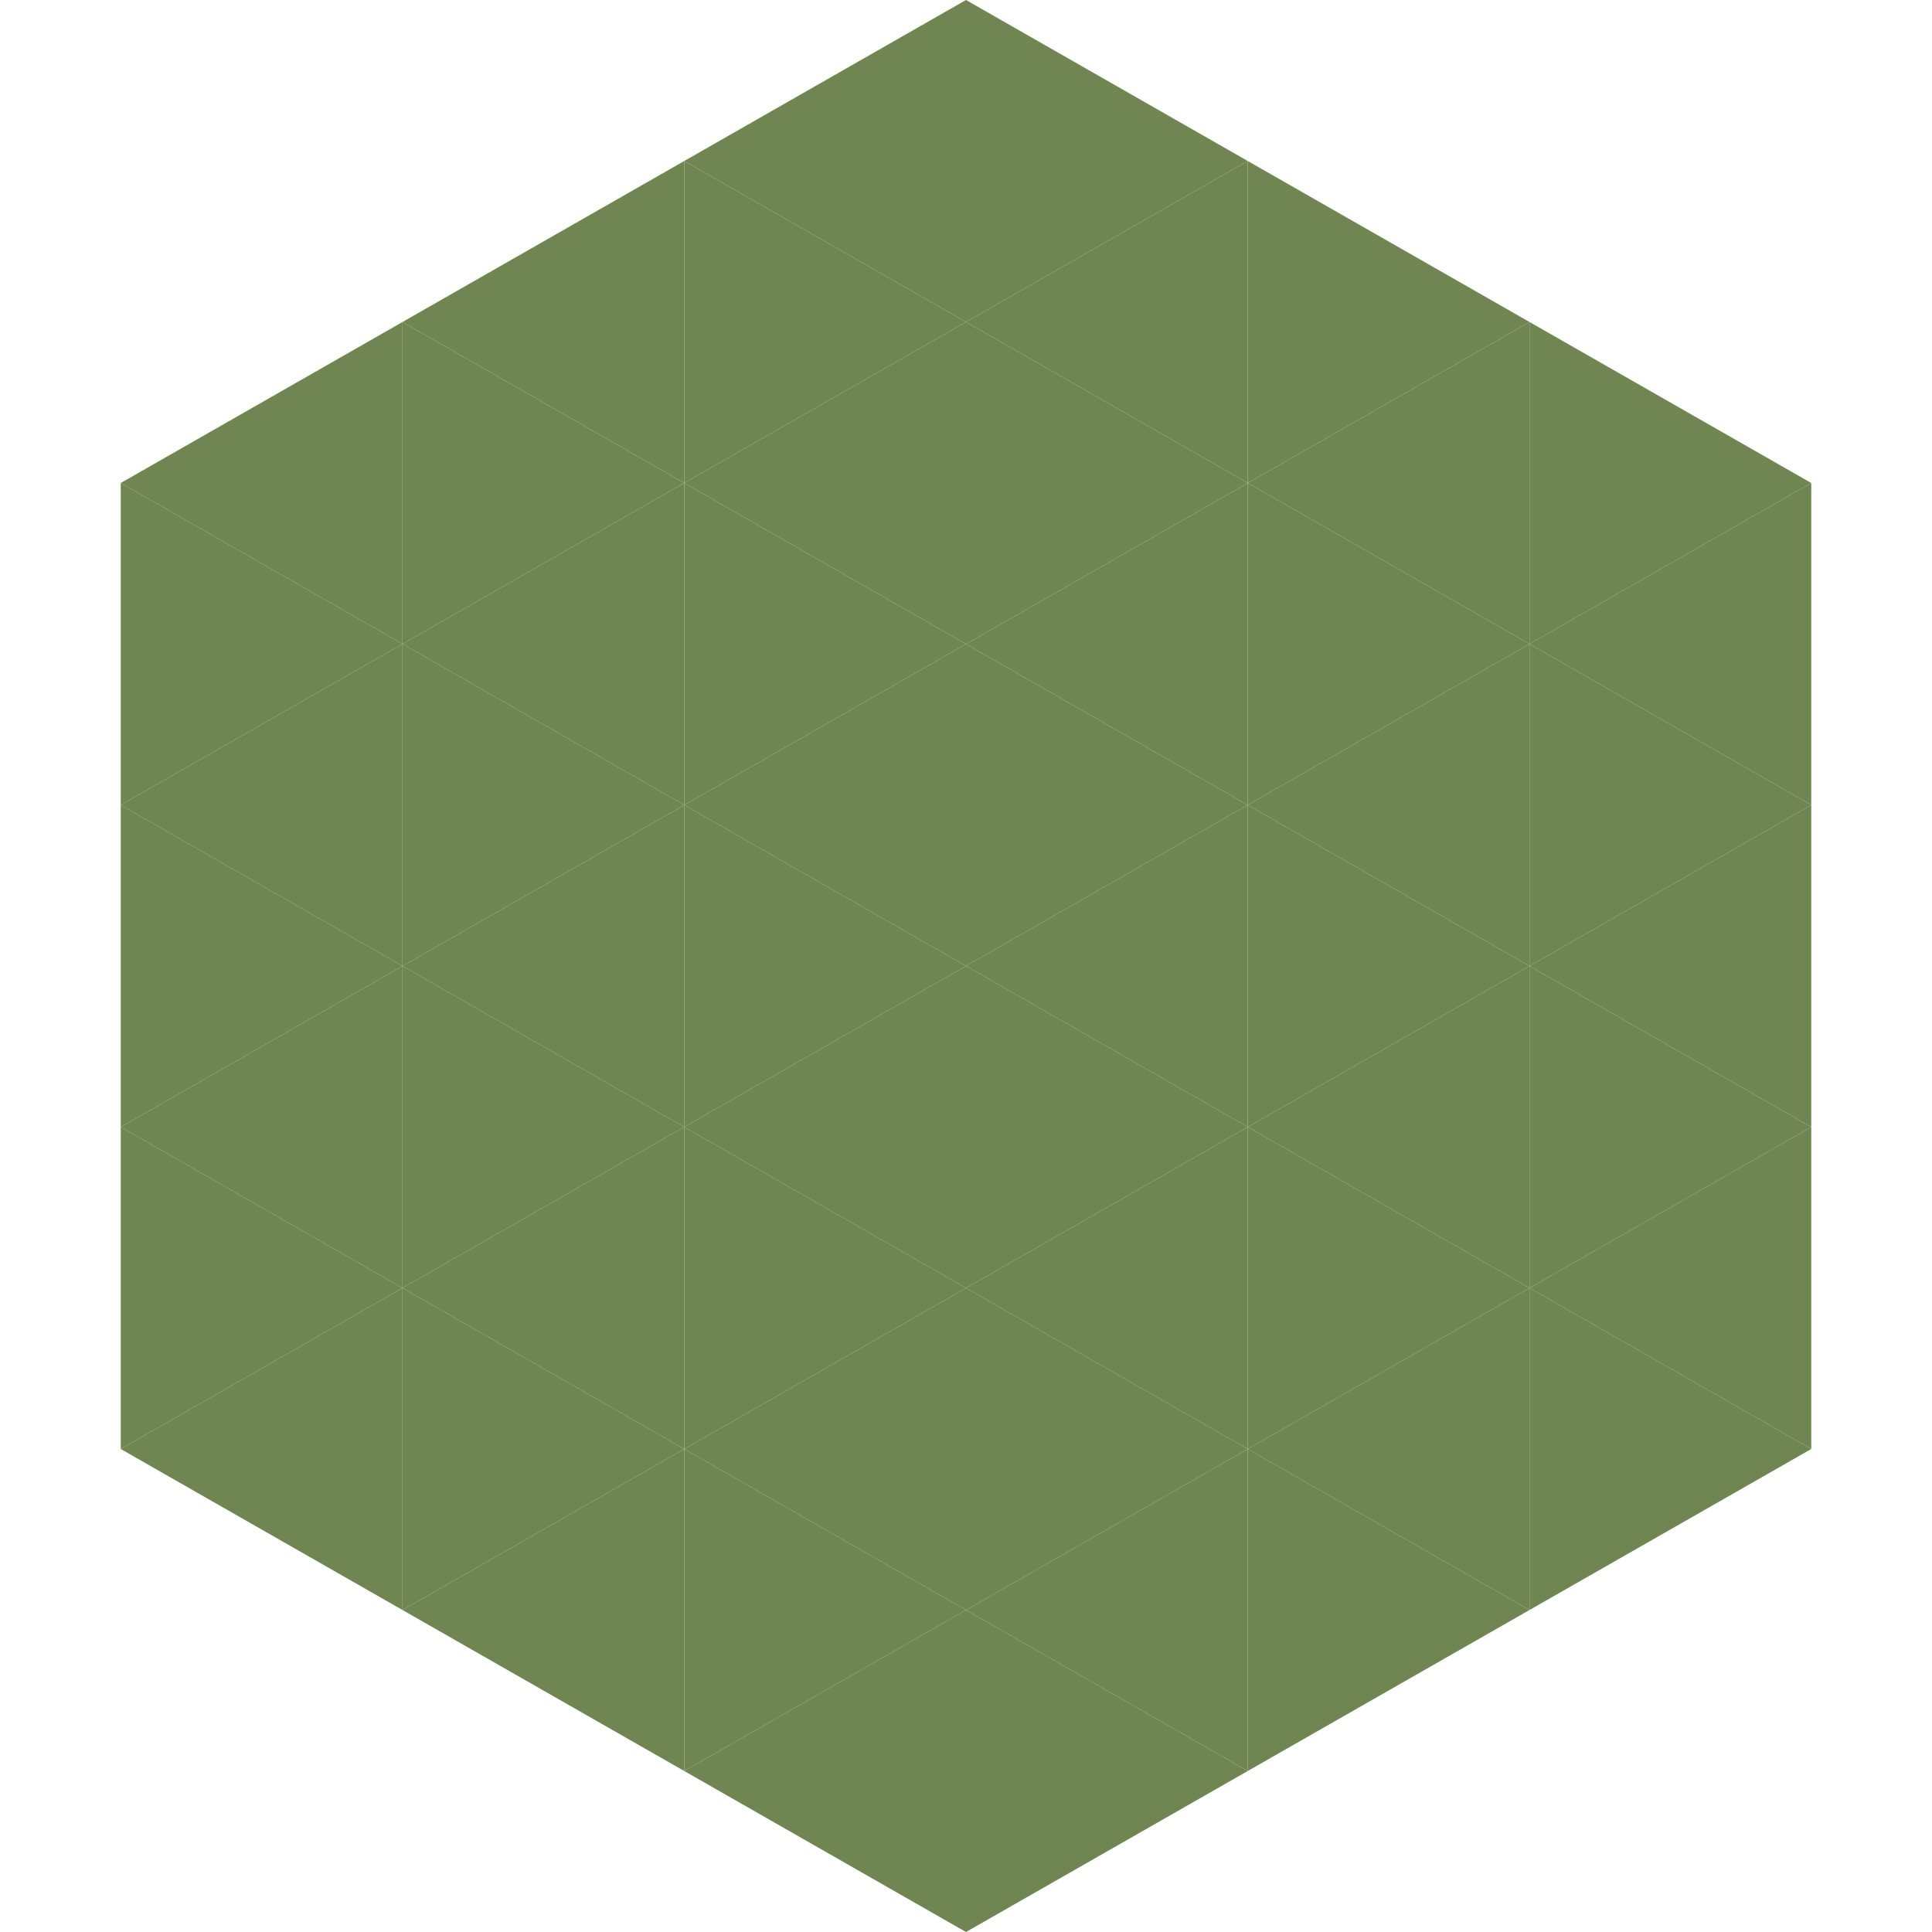
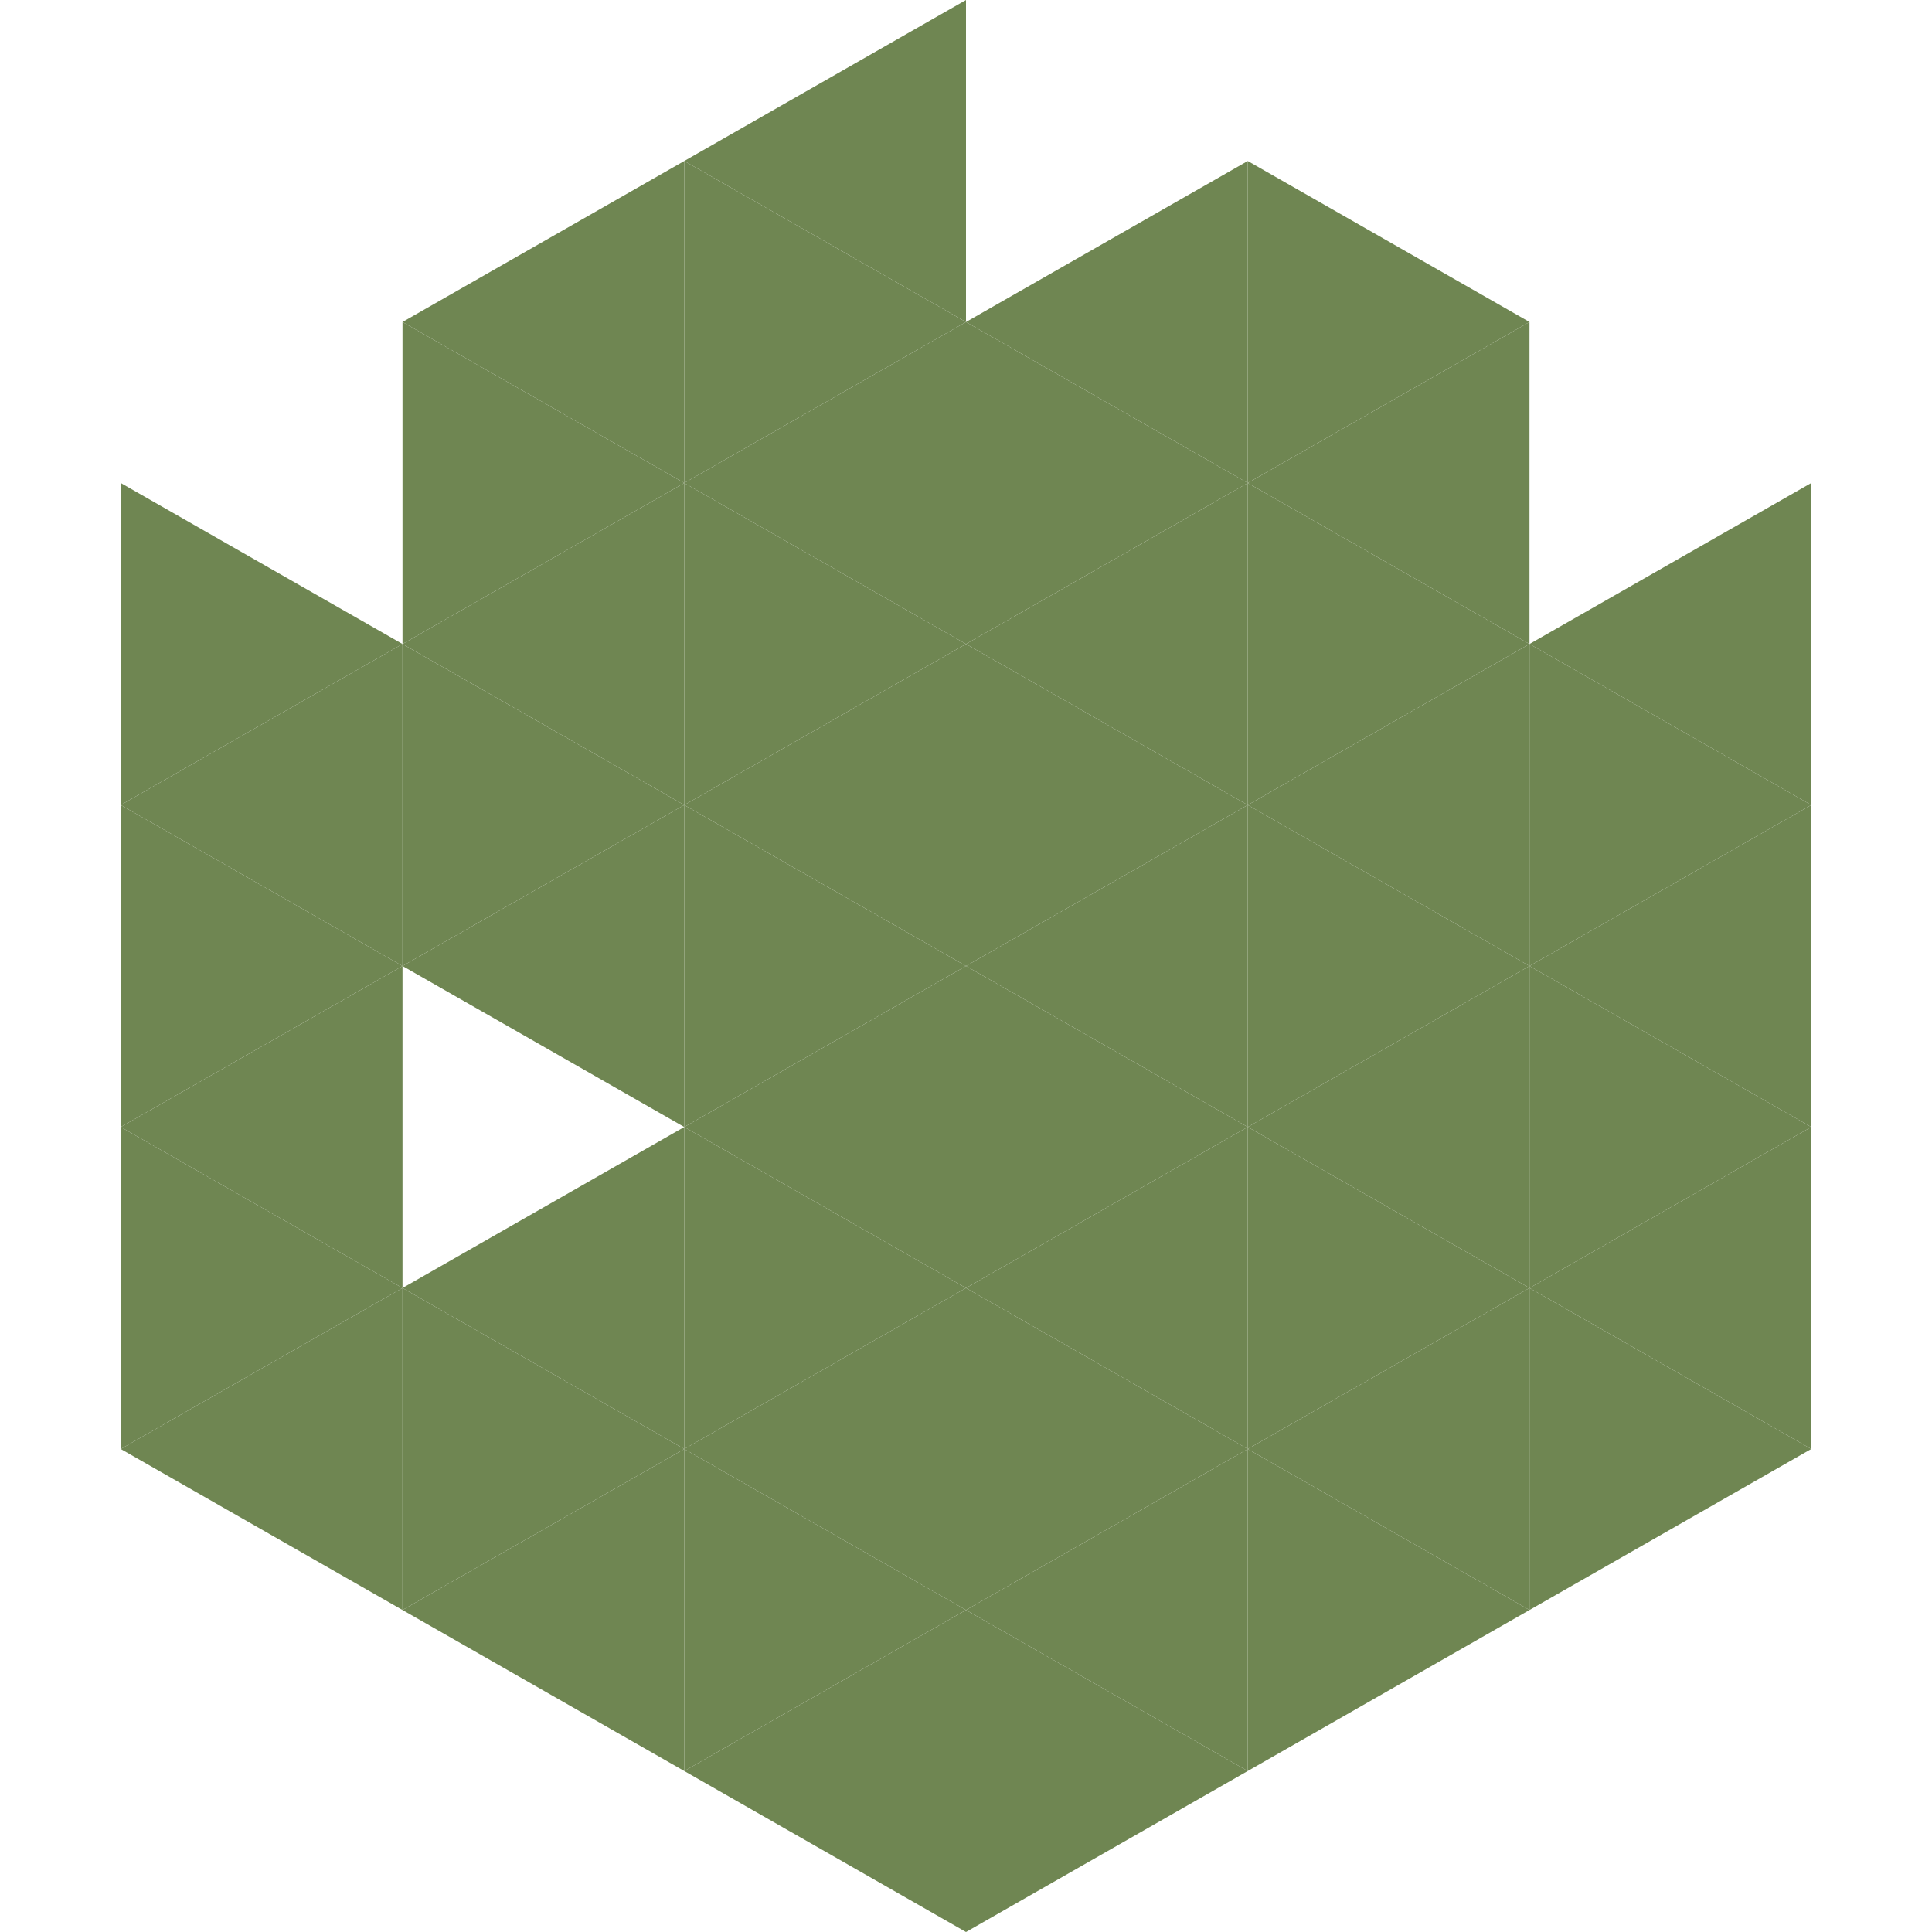
<svg xmlns="http://www.w3.org/2000/svg" width="240" height="240">
-   <polygon points="50,40 15,60 50,80" style="fill:rgb(111,134,82)" />
-   <polygon points="190,40 225,60 190,80" style="fill:rgb(111,134,82)" />
  <polygon points="15,60 50,80 15,100" style="fill:rgb(111,134,82)" />
  <polygon points="225,60 190,80 225,100" style="fill:rgb(111,134,82)" />
  <polygon points="50,80 15,100 50,120" style="fill:rgb(111,134,82)" />
  <polygon points="190,80 225,100 190,120" style="fill:rgb(111,134,82)" />
  <polygon points="15,100 50,120 15,140" style="fill:rgb(111,134,82)" />
  <polygon points="225,100 190,120 225,140" style="fill:rgb(111,134,82)" />
  <polygon points="50,120 15,140 50,160" style="fill:rgb(111,134,82)" />
  <polygon points="190,120 225,140 190,160" style="fill:rgb(111,134,82)" />
  <polygon points="15,140 50,160 15,180" style="fill:rgb(111,134,82)" />
  <polygon points="225,140 190,160 225,180" style="fill:rgb(111,134,82)" />
  <polygon points="50,160 15,180 50,200" style="fill:rgb(111,134,82)" />
  <polygon points="190,160 225,180 190,200" style="fill:rgb(111,134,82)" />
  <polygon points="15,180 50,200 15,220" style="fill:rgb(255,255,255); fill-opacity:0" />
  <polygon points="225,180 190,200 225,220" style="fill:rgb(255,255,255); fill-opacity:0" />
-   <polygon points="50,0 85,20 50,40" style="fill:rgb(255,255,255); fill-opacity:0" />
  <polygon points="190,0 155,20 190,40" style="fill:rgb(255,255,255); fill-opacity:0" />
  <polygon points="85,20 50,40 85,60" style="fill:rgb(111,134,82)" />
  <polygon points="155,20 190,40 155,60" style="fill:rgb(111,134,82)" />
  <polygon points="50,40 85,60 50,80" style="fill:rgb(111,134,82)" />
  <polygon points="190,40 155,60 190,80" style="fill:rgb(111,134,82)" />
  <polygon points="85,60 50,80 85,100" style="fill:rgb(111,134,82)" />
  <polygon points="155,60 190,80 155,100" style="fill:rgb(111,134,82)" />
  <polygon points="50,80 85,100 50,120" style="fill:rgb(111,134,82)" />
  <polygon points="190,80 155,100 190,120" style="fill:rgb(111,134,82)" />
  <polygon points="85,100 50,120 85,140" style="fill:rgb(111,134,82)" />
  <polygon points="155,100 190,120 155,140" style="fill:rgb(111,134,82)" />
-   <polygon points="50,120 85,140 50,160" style="fill:rgb(111,134,82)" />
  <polygon points="190,120 155,140 190,160" style="fill:rgb(111,134,82)" />
  <polygon points="85,140 50,160 85,180" style="fill:rgb(111,134,82)" />
  <polygon points="155,140 190,160 155,180" style="fill:rgb(111,134,82)" />
  <polygon points="50,160 85,180 50,200" style="fill:rgb(111,134,82)" />
  <polygon points="190,160 155,180 190,200" style="fill:rgb(111,134,82)" />
  <polygon points="85,180 50,200 85,220" style="fill:rgb(111,134,82)" />
  <polygon points="155,180 190,200 155,220" style="fill:rgb(111,134,82)" />
  <polygon points="120,0 85,20 120,40" style="fill:rgb(111,134,82)" />
-   <polygon points="120,0 155,20 120,40" style="fill:rgb(111,134,82)" />
  <polygon points="85,20 120,40 85,60" style="fill:rgb(111,134,82)" />
  <polygon points="155,20 120,40 155,60" style="fill:rgb(111,134,82)" />
  <polygon points="120,40 85,60 120,80" style="fill:rgb(111,134,82)" />
  <polygon points="120,40 155,60 120,80" style="fill:rgb(111,134,82)" />
  <polygon points="85,60 120,80 85,100" style="fill:rgb(111,134,82)" />
  <polygon points="155,60 120,80 155,100" style="fill:rgb(111,134,82)" />
  <polygon points="120,80 85,100 120,120" style="fill:rgb(111,134,82)" />
  <polygon points="120,80 155,100 120,120" style="fill:rgb(111,134,82)" />
  <polygon points="85,100 120,120 85,140" style="fill:rgb(111,134,82)" />
  <polygon points="155,100 120,120 155,140" style="fill:rgb(111,134,82)" />
  <polygon points="120,120 85,140 120,160" style="fill:rgb(111,134,82)" />
  <polygon points="120,120 155,140 120,160" style="fill:rgb(111,134,82)" />
  <polygon points="85,140 120,160 85,180" style="fill:rgb(111,134,82)" />
  <polygon points="155,140 120,160 155,180" style="fill:rgb(111,134,82)" />
  <polygon points="120,160 85,180 120,200" style="fill:rgb(111,134,82)" />
  <polygon points="120,160 155,180 120,200" style="fill:rgb(111,134,82)" />
  <polygon points="85,180 120,200 85,220" style="fill:rgb(111,134,82)" />
  <polygon points="155,180 120,200 155,220" style="fill:rgb(111,134,82)" />
  <polygon points="120,200 85,220 120,240" style="fill:rgb(111,134,82)" />
  <polygon points="120,200 155,220 120,240" style="fill:rgb(111,134,82)" />
  <polygon points="85,220 120,240 85,260" style="fill:rgb(255,255,255); fill-opacity:0" />
  <polygon points="155,220 120,240 155,260" style="fill:rgb(255,255,255); fill-opacity:0" />
</svg>